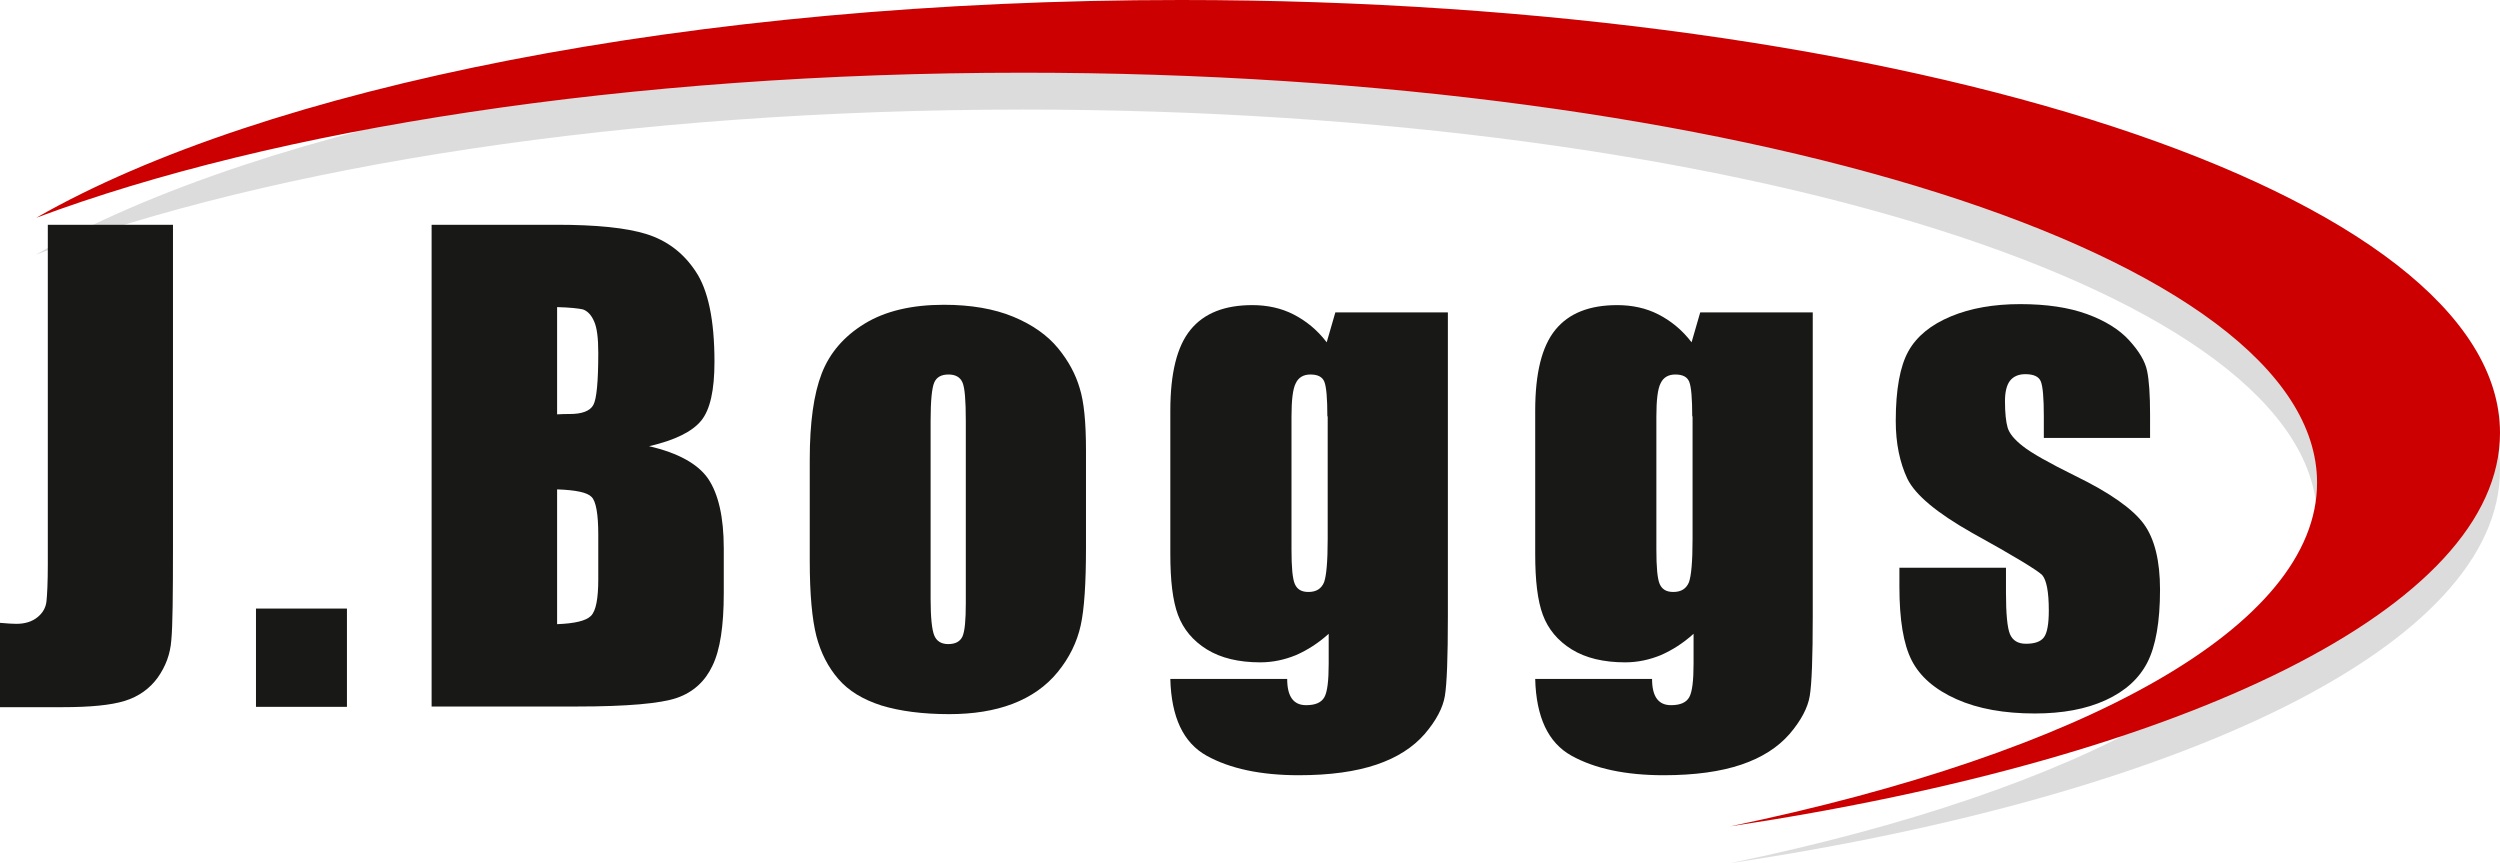
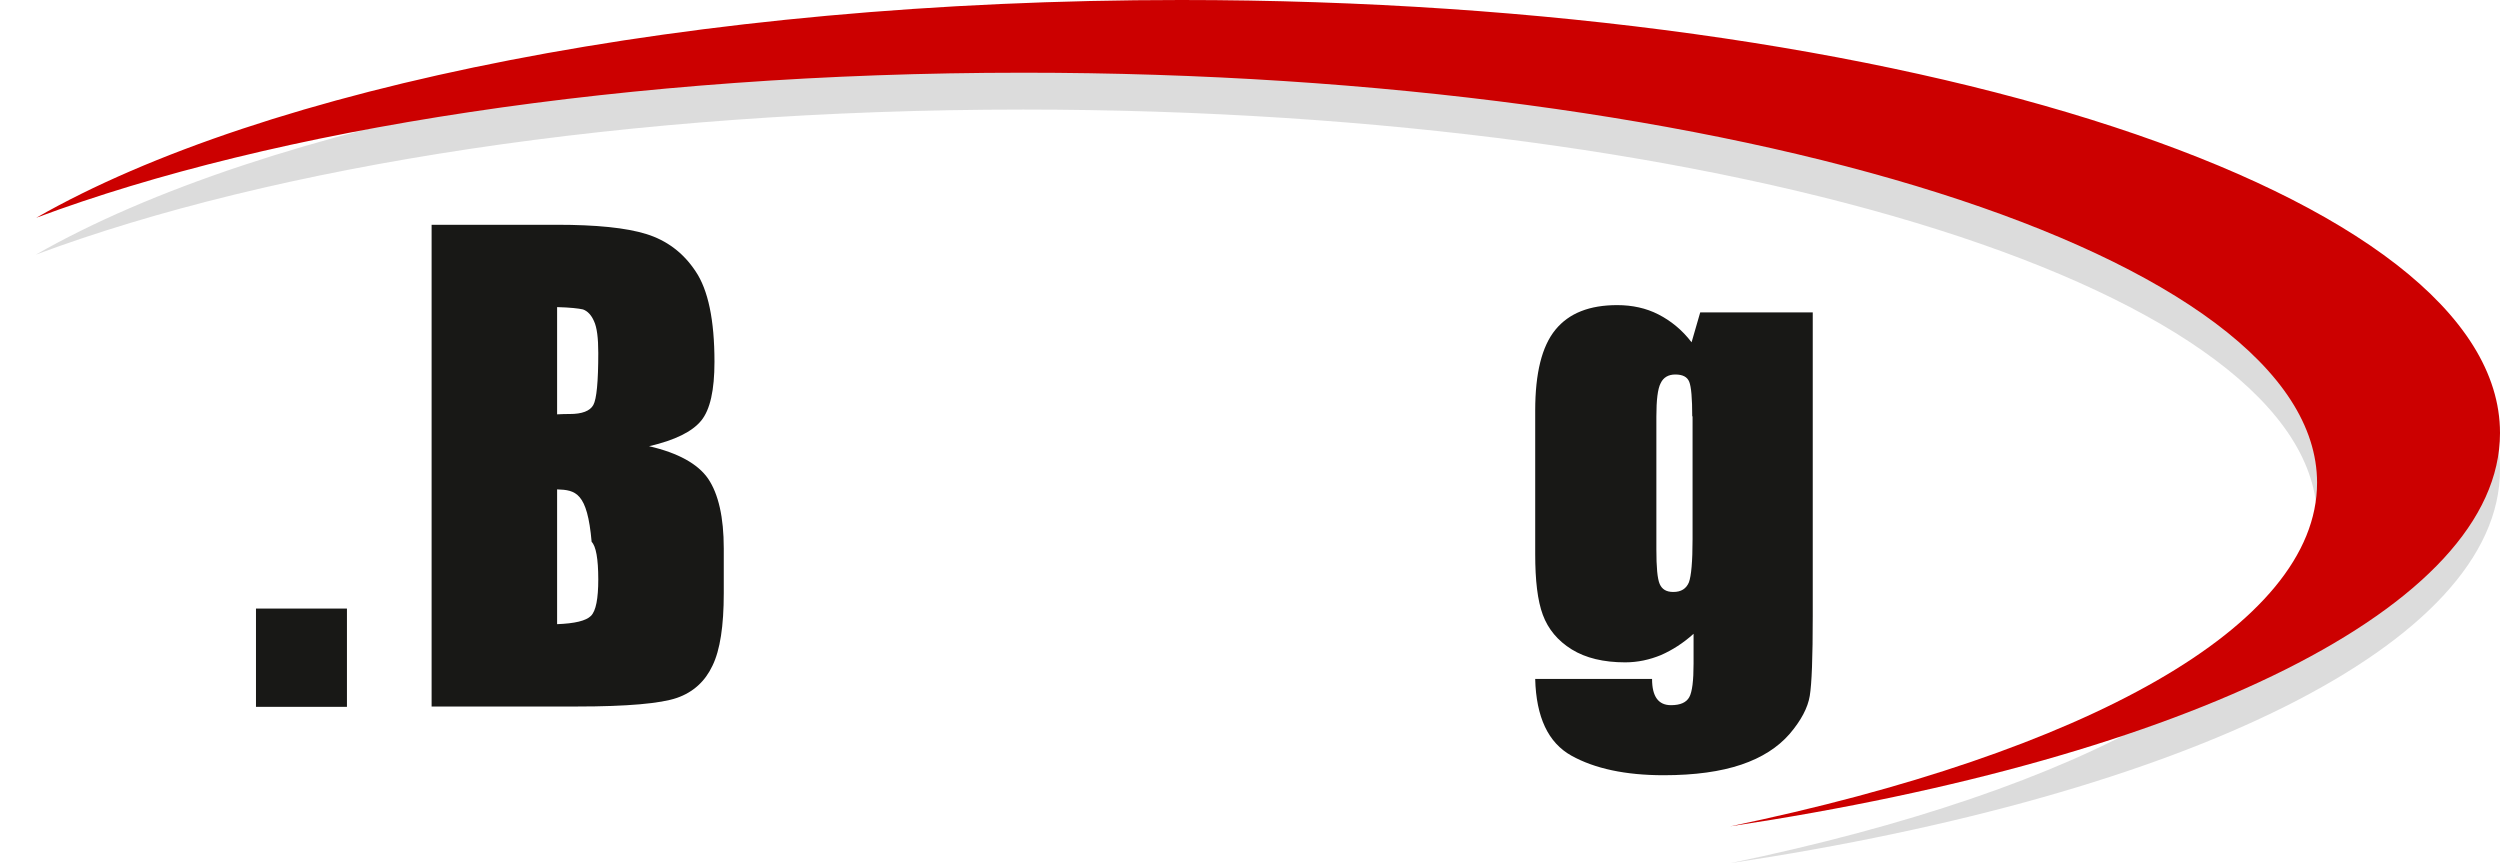
<svg xmlns="http://www.w3.org/2000/svg" version="1.1" id="Layer_1" x="0px" y="0px" width="753px" height="260px" viewBox="0 0 753 260" style="enable-background:new 0 0 753 260;" xml:space="preserve">
  <style type="text/css">
	.st0{opacity:0.15;fill:#181816;}
	.st1{fill:#181816;}
	.st2{fill:#CC0000;}
</style>
  <g>
    <path class="st0" d="M355.7,11.1c-147.6,0-276.4,26.4-344.9,65.6C82.3,50,189,33,308.2,33c215.2,0,389.7,55.3,389.7,123.5   c0,43.3-70.3,81.4-176.8,103.5C658,239.4,753,194.1,753,141.5C753,69.5,575.1,11.1,355.7,11.1z" />
    <g>
-       <path class="st1" d="M52.1,67.7v97.1c0,14.5-0.1,23.9-0.5,28c-0.3,4.2-1.7,7.9-4.1,11.3c-2.4,3.3-5.7,5.7-9.9,7    c-4.2,1.3-10.4,1.9-18.8,1.9H0v-25.4c2.3,0.2,3.9,0.3,4.9,0.3c2.7,0,4.8-0.7,6.4-2c1.6-1.3,2.5-2.9,2.7-4.8    c0.2-1.9,0.4-5.6,0.4-11.1V67.7H52.1z" />
      <path class="st1" d="M104.5,183.3v29.6H77.1v-29.6H104.5z" />
-       <path class="st1" d="M130,67.7h37.7c11.9,0,20.9,0.9,27,2.8c6.1,1.9,11.1,5.6,14.8,11.2c3.8,5.6,5.7,14.7,5.7,27.3    c0,8.5-1.3,14.4-4,17.7c-2.7,3.3-7.9,5.9-15.7,7.7c8.7,2,14.7,5.3,17.8,9.8c3.1,4.6,4.7,11.6,4.7,21v13.5c0,9.8-1.1,17.1-3.4,21.8    c-2.2,4.7-5.8,8-10.7,9.7c-4.9,1.7-15,2.6-30.1,2.6H130V67.7z M167.8,92.5v32.3c1.6-0.1,2.9-0.1,3.8-0.1c3.7,0,6.1-0.9,7.1-2.7    c1-1.8,1.5-7,1.5-15.7c0-4.5-0.4-7.7-1.3-9.6c-0.8-1.8-1.9-3-3.3-3.5C174.3,92.9,171.7,92.6,167.8,92.5z M167.8,147.4v40.6    c5.3-0.2,8.7-1,10.2-2.5c1.5-1.5,2.2-5.2,2.2-11V161c0-6.2-0.7-10-2-11.3C176.9,148.3,173.4,147.6,167.8,147.4z" />
-       <path class="st1" d="M327.1,135.7v29.2c0,10.7-0.5,18.6-1.6,23.5c-1.1,5-3.4,9.7-6.9,14c-3.5,4.3-8.1,7.5-13.6,9.6    c-5.5,2.1-11.9,3.1-19.1,3.1c-8,0-14.8-0.9-20.4-2.6c-5.6-1.8-9.9-4.4-13-8c-3.1-3.6-5.3-7.9-6.6-12.9c-1.3-5.1-2-12.6-2-22.7    v-30.5c0-11.1,1.2-19.7,3.6-25.9c2.4-6.2,6.7-11.2,12.9-15c6.2-3.8,14.2-5.7,23.9-5.7c8.1,0,15.1,1.2,20.9,3.6    c5.8,2.4,10.3,5.6,13.5,9.5c3.2,3.9,5.3,7.9,6.5,12C326.5,121,327.1,127.2,327.1,135.7z M290.9,126.7c0-6.1-0.3-9.9-1-11.5    c-0.7-1.6-2.1-2.4-4.2-2.4c-2.2,0-3.6,0.8-4.3,2.4c-0.7,1.6-1.1,5.4-1.1,11.5v53.7c0,5.6,0.4,9.3,1.1,11c0.7,1.7,2.1,2.6,4.2,2.6    c2.2,0,3.6-0.8,4.3-2.3c0.7-1.6,1-4.9,1-10V126.7z" />
-       <path class="st1" d="M436.1,93.9v91.7c0,12.4-0.3,20.4-0.9,24c-0.6,3.6-2.6,7.4-6.1,11.5c-3.5,4-8.3,7.1-14.5,9.2    c-6.2,2.1-14,3.2-23.4,3.2c-11.5,0-20.8-2-27.8-5.9c-7-3.9-10.6-11.6-10.9-23.1h35.2c0,5.3,1.9,7.9,5.7,7.9c2.8,0,4.6-0.8,5.5-2.4    c0.9-1.6,1.3-5,1.3-10.1v-9c-3.1,2.8-6.4,4.9-9.8,6.4c-3.4,1.4-7,2.2-10.8,2.2c-6.5,0-11.9-1.3-16.1-3.9    c-4.2-2.6-7.1-6.1-8.7-10.4c-1.6-4.3-2.3-10.4-2.3-18.3v-43.2c0-11.3,2-19.4,6.1-24.4c4.1-5,10.3-7.4,18.6-7.4    c4.5,0,8.7,0.9,12.4,2.8c3.7,1.9,7.1,4.6,10,8.4l2.6-9H436.1z M399.8,125.4c0-5.4-0.3-8.9-0.9-10.4c-0.6-1.5-2-2.2-4.2-2.2    c-2.1,0-3.6,0.9-4.4,2.6c-0.9,1.7-1.3,5.1-1.3,10.1v40c0,5.3,0.3,8.8,1,10.4c0.7,1.6,2,2.4,4.1,2.4c2.4,0,3.9-1,4.7-2.9    c0.7-1.9,1.1-6.2,1.1-13V125.4z" />
+       <path class="st1" d="M130,67.7h37.7c11.9,0,20.9,0.9,27,2.8c6.1,1.9,11.1,5.6,14.8,11.2c3.8,5.6,5.7,14.7,5.7,27.3    c0,8.5-1.3,14.4-4,17.7c-2.7,3.3-7.9,5.9-15.7,7.7c8.7,2,14.7,5.3,17.8,9.8c3.1,4.6,4.7,11.6,4.7,21v13.5c0,9.8-1.1,17.1-3.4,21.8    c-2.2,4.7-5.8,8-10.7,9.7c-4.9,1.7-15,2.6-30.1,2.6H130V67.7z M167.8,92.5v32.3c1.6-0.1,2.9-0.1,3.8-0.1c3.7,0,6.1-0.9,7.1-2.7    c1-1.8,1.5-7,1.5-15.7c0-4.5-0.4-7.7-1.3-9.6c-0.8-1.8-1.9-3-3.3-3.5C174.3,92.9,171.7,92.6,167.8,92.5z M167.8,147.4v40.6    c5.3-0.2,8.7-1,10.2-2.5c1.5-1.5,2.2-5.2,2.2-11c0-6.2-0.7-10-2-11.3C176.9,148.3,173.4,147.6,167.8,147.4z" />
      <path class="st1" d="M546,93.9v91.7c0,12.4-0.3,20.4-0.9,24c-0.6,3.6-2.6,7.4-6.1,11.5c-3.5,4-8.3,7.1-14.5,9.2    c-6.2,2.1-14,3.2-23.4,3.2c-11.5,0-20.8-2-27.8-5.9c-7-3.9-10.6-11.6-10.9-23.1h35.2c0,5.3,1.9,7.9,5.7,7.9c2.8,0,4.6-0.8,5.5-2.4    c0.9-1.6,1.3-5,1.3-10.1v-9c-3.1,2.8-6.4,4.9-9.8,6.4c-3.4,1.4-7,2.2-10.8,2.2c-6.5,0-11.9-1.3-16.1-3.9    c-4.2-2.6-7.1-6.1-8.7-10.4c-1.6-4.3-2.3-10.4-2.3-18.3v-43.2c0-11.3,2-19.4,6.1-24.4c4.1-5,10.3-7.4,18.6-7.4    c4.5,0,8.7,0.9,12.4,2.8c3.7,1.9,7.1,4.6,10,8.4l2.6-9H546z M509.7,125.4c0-5.4-0.3-8.9-0.9-10.4c-0.6-1.5-2-2.2-4.2-2.2    c-2.1,0-3.6,0.9-4.4,2.6c-0.9,1.7-1.3,5.1-1.3,10.1v40c0,5.3,0.3,8.8,1,10.4c0.7,1.6,2,2.4,4.1,2.4c2.4,0,3.9-1,4.7-2.9    c0.7-1.9,1.1-6.2,1.1-13V125.4z" />
-       <path class="st1" d="M647.7,131.9h-32.1v-6.5c0-5.5-0.3-9-0.9-10.5c-0.6-1.5-2.2-2.2-4.7-2.2c-2,0-3.6,0.7-4.6,2    c-1,1.3-1.5,3.4-1.5,6.1c0,3.6,0.3,6.3,0.8,8c0.5,1.7,2,3.6,4.6,5.6c2.5,2,7.8,5,15.7,8.9c10.5,5.1,17.4,10,20.7,14.5    c3.3,4.5,4.9,11.2,4.9,19.8c0,9.7-1.3,17-3.8,21.9c-2.5,4.9-6.7,8.7-12.6,11.4c-5.9,2.7-13,4-21.3,4c-9.2,0-17.1-1.4-23.6-4.3    c-6.5-2.9-11-6.8-13.5-11.7c-2.5-4.9-3.7-12.3-3.7-22.2v-5.7h32.1v7.5c0,6.4,0.4,10.6,1.2,12.5c0.8,1.9,2.4,2.9,4.8,2.9    c2.6,0,4.4-0.6,5.4-1.9c1-1.3,1.5-4,1.5-8.1c0-5.7-0.7-9.2-2-10.7c-1.4-1.4-8.4-5.7-21.1-12.7c-10.6-6-17.1-11.4-19.5-16.3    c-2.3-4.9-3.5-10.7-3.5-17.4c0-9.5,1.3-16.5,3.8-21c2.5-4.5,6.8-8,12.8-10.5c6-2.5,13-3.7,20.9-3.7c7.9,0,14.6,1,20.1,3    c5.5,2,9.8,4.7,12.7,7.9c3,3.3,4.8,6.3,5.4,9.2c0.6,2.8,0.9,7.2,0.9,13.2V131.9z" />
    </g>
    <g>
      <path class="st2" d="M355.7,0C208.1,0,79.4,26.4,10.9,65.6C82.3,38.9,189,21.9,308.2,21.9c215.2,0,389.7,55.3,389.7,123.5    c0,43.3-70.3,81.4-176.8,103.5C658,228.3,753,183,753,130.4C753,58.4,575.1,0,355.7,0z" />
    </g>
  </g>
</svg>